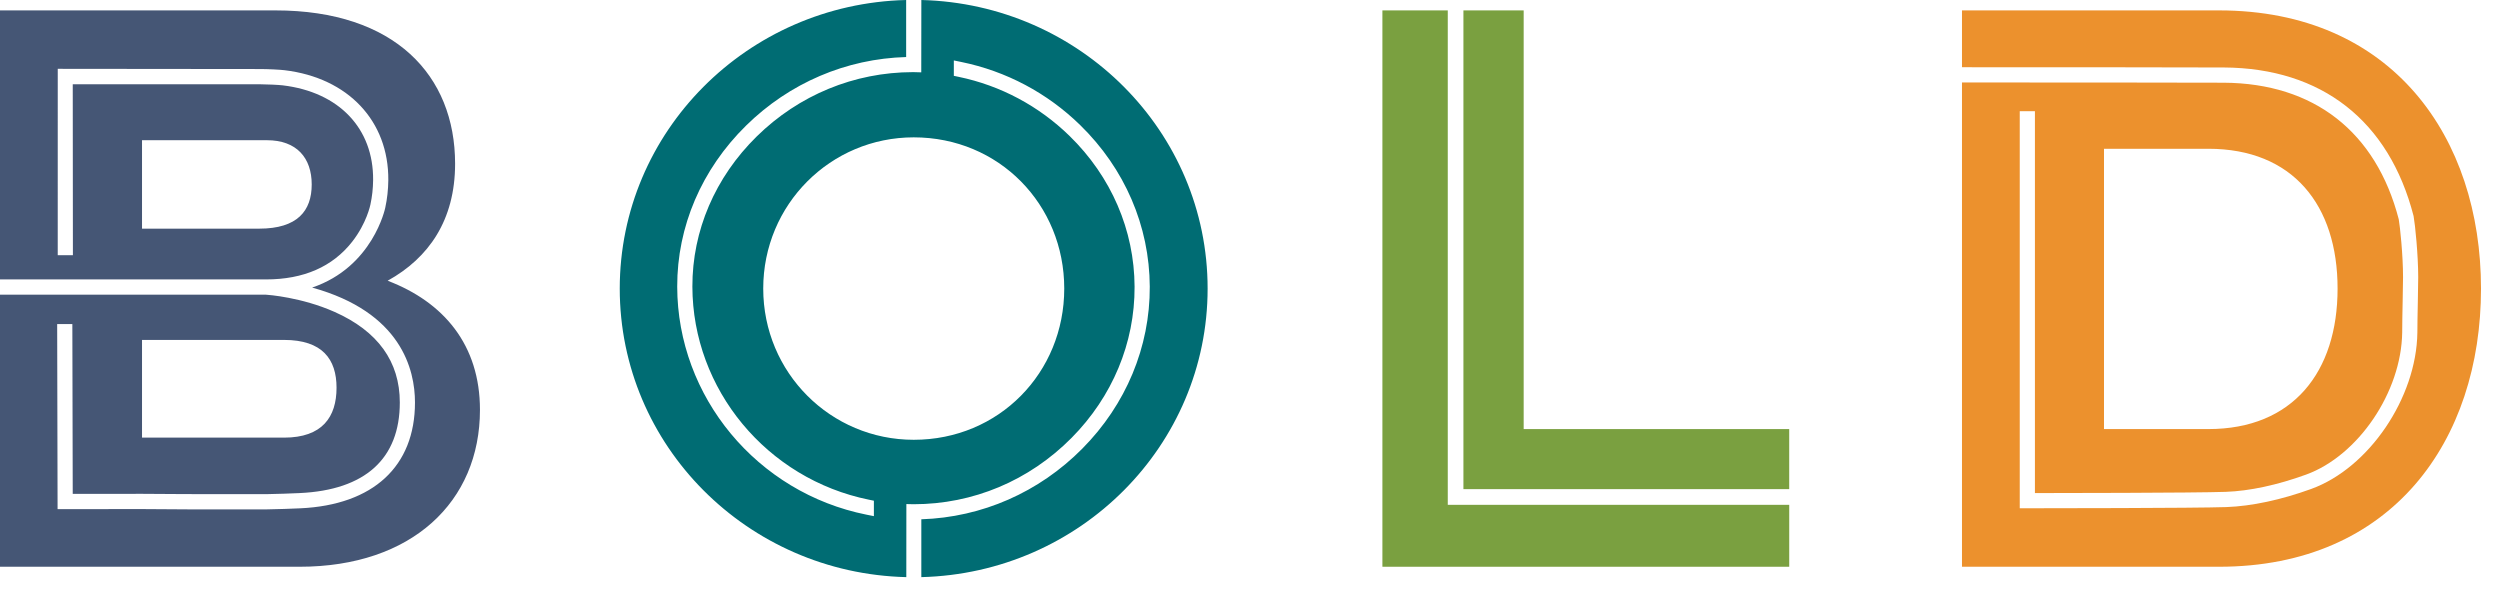
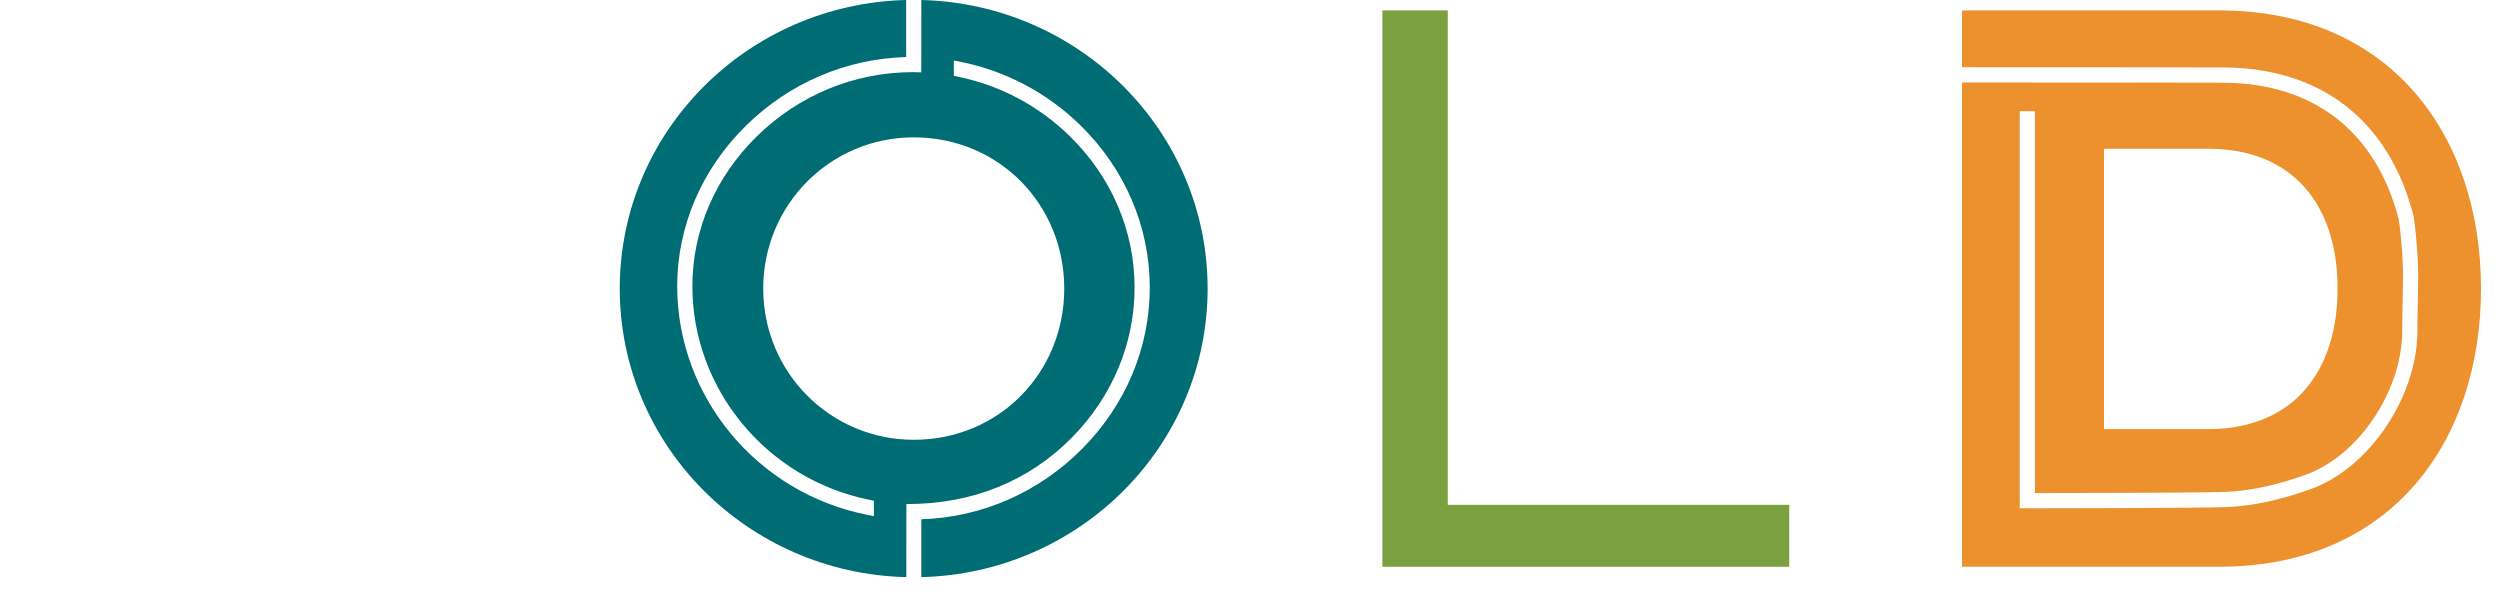
<svg xmlns="http://www.w3.org/2000/svg" width="130" height="31" viewBox="0 0 130 31" fill="none">
  <path fill-rule="evenodd" clip-rule="evenodd" d="M109.408 7.736H114.835C119.229 7.736 121.554 10.666 121.554 15.006C121.554 19.345 119.229 22.312 114.835 22.312H109.408V7.736ZM115.389 0.541H102.023V3.496C106.102 3.495 114.06 3.499 115.643 3.509C120.725 3.539 124.227 6.278 125.503 11.221L125.508 11.244C125.59 11.692 125.747 13.275 125.747 14.413C125.747 14.729 125.737 15.245 125.727 15.7C125.715 16.28 125.703 16.866 125.703 17.295C125.658 20.694 123.181 24.339 120.182 25.426C118.612 25.995 117.088 26.32 115.777 26.368C114.17 26.426 106.082 26.429 105.349 26.43L105.027 26.43V5.781H105.816V25.64C106.659 25.639 114.133 25.634 115.748 25.576C116.979 25.532 118.42 25.222 119.914 24.68C122.63 23.696 124.873 20.381 124.914 17.29C124.914 16.846 124.927 16.225 124.938 15.677C124.948 15.203 124.958 14.713 124.958 14.413C124.958 13.264 124.802 11.78 124.735 11.403C123.555 6.851 120.325 4.33 115.638 4.301C114.057 4.292 106.103 4.288 102.023 4.289V29.471H115.389C124.397 29.471 129.012 22.906 129.012 15.006C129.012 7.142 124.397 0.541 115.389 0.541Z" fill="#EC912D" />
-   <path fill-rule="evenodd" clip-rule="evenodd" d="M76.098 0.541V25.435H93.039V22.312H79.231V0.541H76.098Z" fill="#7AA040" />
  <path fill-rule="evenodd" clip-rule="evenodd" d="M75.284 26.251V0.541H71.885V29.471H93.04V26.251H75.284Z" fill="#7AA040" />
-   <path fill-rule="evenodd" clip-rule="evenodd" d="M55.341 15.005C55.341 19.382 51.945 22.869 47.514 22.869C43.195 22.869 39.688 19.382 39.688 15.005C39.688 10.629 43.195 7.142 47.514 7.142C51.945 7.142 55.341 10.629 55.341 15.005ZM47.91 0C47.908 1.733 47.906 3.3 47.906 3.43L47.906 3.762L47.576 3.753C47.539 3.752 47.502 3.751 47.465 3.751C44.42 3.756 41.538 4.944 39.349 7.096C37.186 9.222 35.998 11.995 36.004 14.903C36.014 20.245 39.876 24.906 45.184 25.984L45.442 26.037V26.84L45.058 26.763C39.366 25.622 35.226 20.635 35.215 14.905C35.209 11.781 36.481 8.807 38.797 6.53C41.05 4.314 44.001 3.053 47.12 2.966V0C38.86 0.204 32.227 6.844 32.227 15.006C32.227 23.17 38.864 29.811 47.128 30.011L47.131 26.211L47.507 26.22C50.599 26.22 53.515 24.996 55.719 22.772C57.846 20.627 59.01 17.834 58.998 14.91C58.986 11.97 57.785 9.185 55.617 7.069C54.018 5.51 52.025 4.447 49.855 3.997L49.599 3.943V3.143L49.984 3.222C52.319 3.699 54.457 4.833 56.166 6.501C58.488 8.766 59.774 11.751 59.788 14.907C59.801 18.043 58.554 21.035 56.278 23.331C54.029 25.601 51.062 26.901 47.909 27.003V30.011C56.167 29.804 62.796 23.165 62.796 15.006C62.796 6.846 56.167 0.208 47.91 0Z" fill="#006C73" />
-   <path fill-rule="evenodd" clip-rule="evenodd" d="M7.385 17.676H14.769C16.762 17.676 17.5 18.678 17.5 20.161C17.5 21.682 16.762 22.757 14.769 22.757H7.385V17.676ZM7.385 7.291H13.882C15.433 7.291 16.209 8.218 16.209 9.591C16.209 10.963 15.47 11.89 13.476 11.89H7.385V7.291ZM20.158 14.598C22.299 13.411 23.665 11.445 23.665 8.515C23.665 3.916 20.527 0.541 14.325 0.541H0V14.53H13.836C15.786 14.53 17.292 13.872 18.311 12.573C19.067 11.61 19.259 10.65 19.261 10.64C19.351 10.224 19.398 9.798 19.402 9.364C19.427 6.677 17.627 4.789 14.705 4.438C14.494 4.412 13.848 4.382 13.513 4.382H3.783L3.791 13.272H3.002L3.003 3.579L13.532 3.59C13.943 3.59 14.572 3.623 14.799 3.651C18.103 4.048 20.219 6.294 20.192 9.371C20.187 9.859 20.134 10.339 20.034 10.799C20.029 10.825 19.394 13.881 16.231 14.954C20.867 16.233 21.579 19.219 21.579 20.929C21.579 24.251 19.407 26.257 15.618 26.432C15.073 26.458 14.511 26.475 13.899 26.487L9.746 26.487C8.978 26.479 8.183 26.472 7.405 26.472L2.994 26.475L2.973 16.85H3.762L3.782 25.682L7.405 25.679C8.17 25.679 8.94 25.686 9.685 25.693L13.892 25.695C14.483 25.683 15.037 25.666 15.582 25.64C18.989 25.483 20.79 23.854 20.79 20.929C20.79 18.801 19.646 17.215 17.388 16.215C15.668 15.454 13.945 15.331 13.821 15.323H0V29.471H15.58C21.413 29.471 24.958 26.096 24.958 21.311C24.958 17.936 23.075 15.71 20.158 14.598Z" fill="#455675" />
+   <path fill-rule="evenodd" clip-rule="evenodd" d="M55.341 15.005C55.341 19.382 51.945 22.869 47.514 22.869C43.195 22.869 39.688 19.382 39.688 15.005C39.688 10.629 43.195 7.142 47.514 7.142C51.945 7.142 55.341 10.629 55.341 15.005ZM47.91 0C47.908 1.733 47.906 3.3 47.906 3.43L47.906 3.762L47.576 3.753C47.539 3.752 47.502 3.751 47.465 3.751C44.42 3.756 41.538 4.944 39.349 7.096C37.186 9.222 35.998 11.995 36.004 14.903C36.014 20.245 39.876 24.906 45.184 25.984L45.442 26.037V26.84L45.058 26.763C39.366 25.622 35.226 20.635 35.215 14.905C35.209 11.781 36.481 8.807 38.797 6.53C41.05 4.314 44.001 3.053 47.12 2.966V0C38.86 0.204 32.227 6.844 32.227 15.006C32.227 23.17 38.864 29.811 47.128 30.011L47.131 26.211C50.599 26.22 53.515 24.996 55.719 22.772C57.846 20.627 59.01 17.834 58.998 14.91C58.986 11.97 57.785 9.185 55.617 7.069C54.018 5.51 52.025 4.447 49.855 3.997L49.599 3.943V3.143L49.984 3.222C52.319 3.699 54.457 4.833 56.166 6.501C58.488 8.766 59.774 11.751 59.788 14.907C59.801 18.043 58.554 21.035 56.278 23.331C54.029 25.601 51.062 26.901 47.909 27.003V30.011C56.167 29.804 62.796 23.165 62.796 15.006C62.796 6.846 56.167 0.208 47.91 0Z" fill="#006C73" />
</svg>